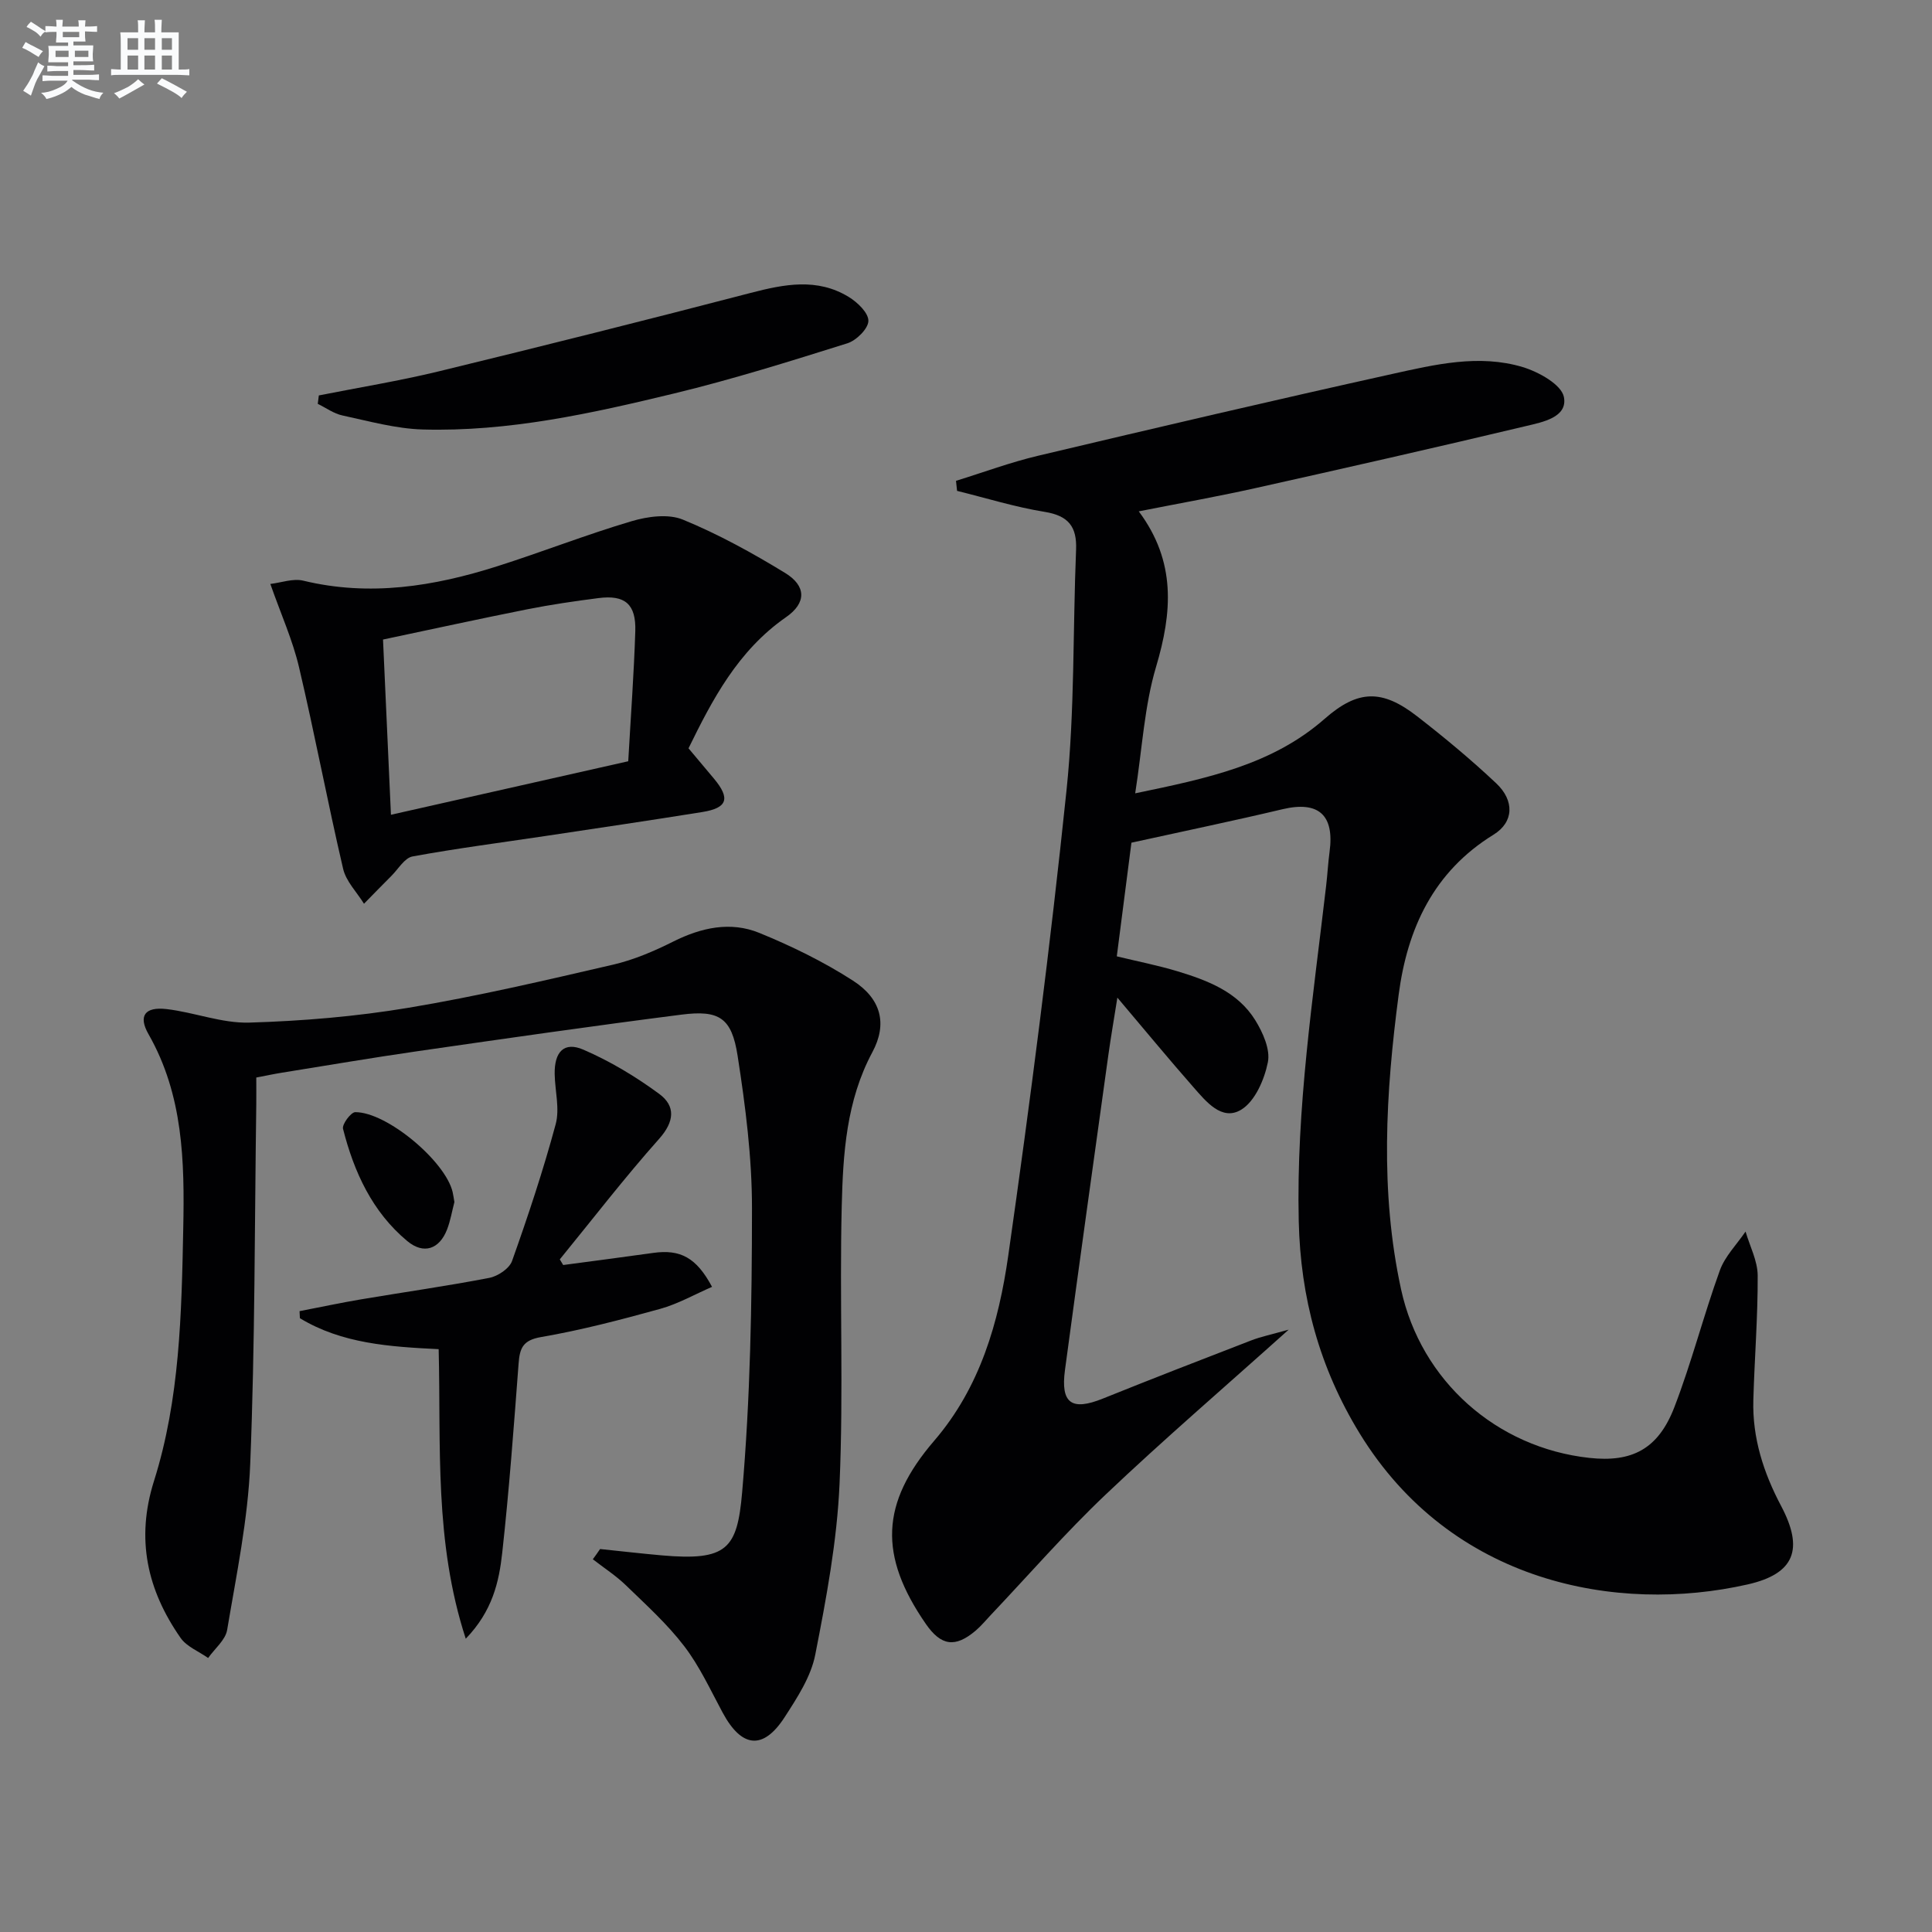
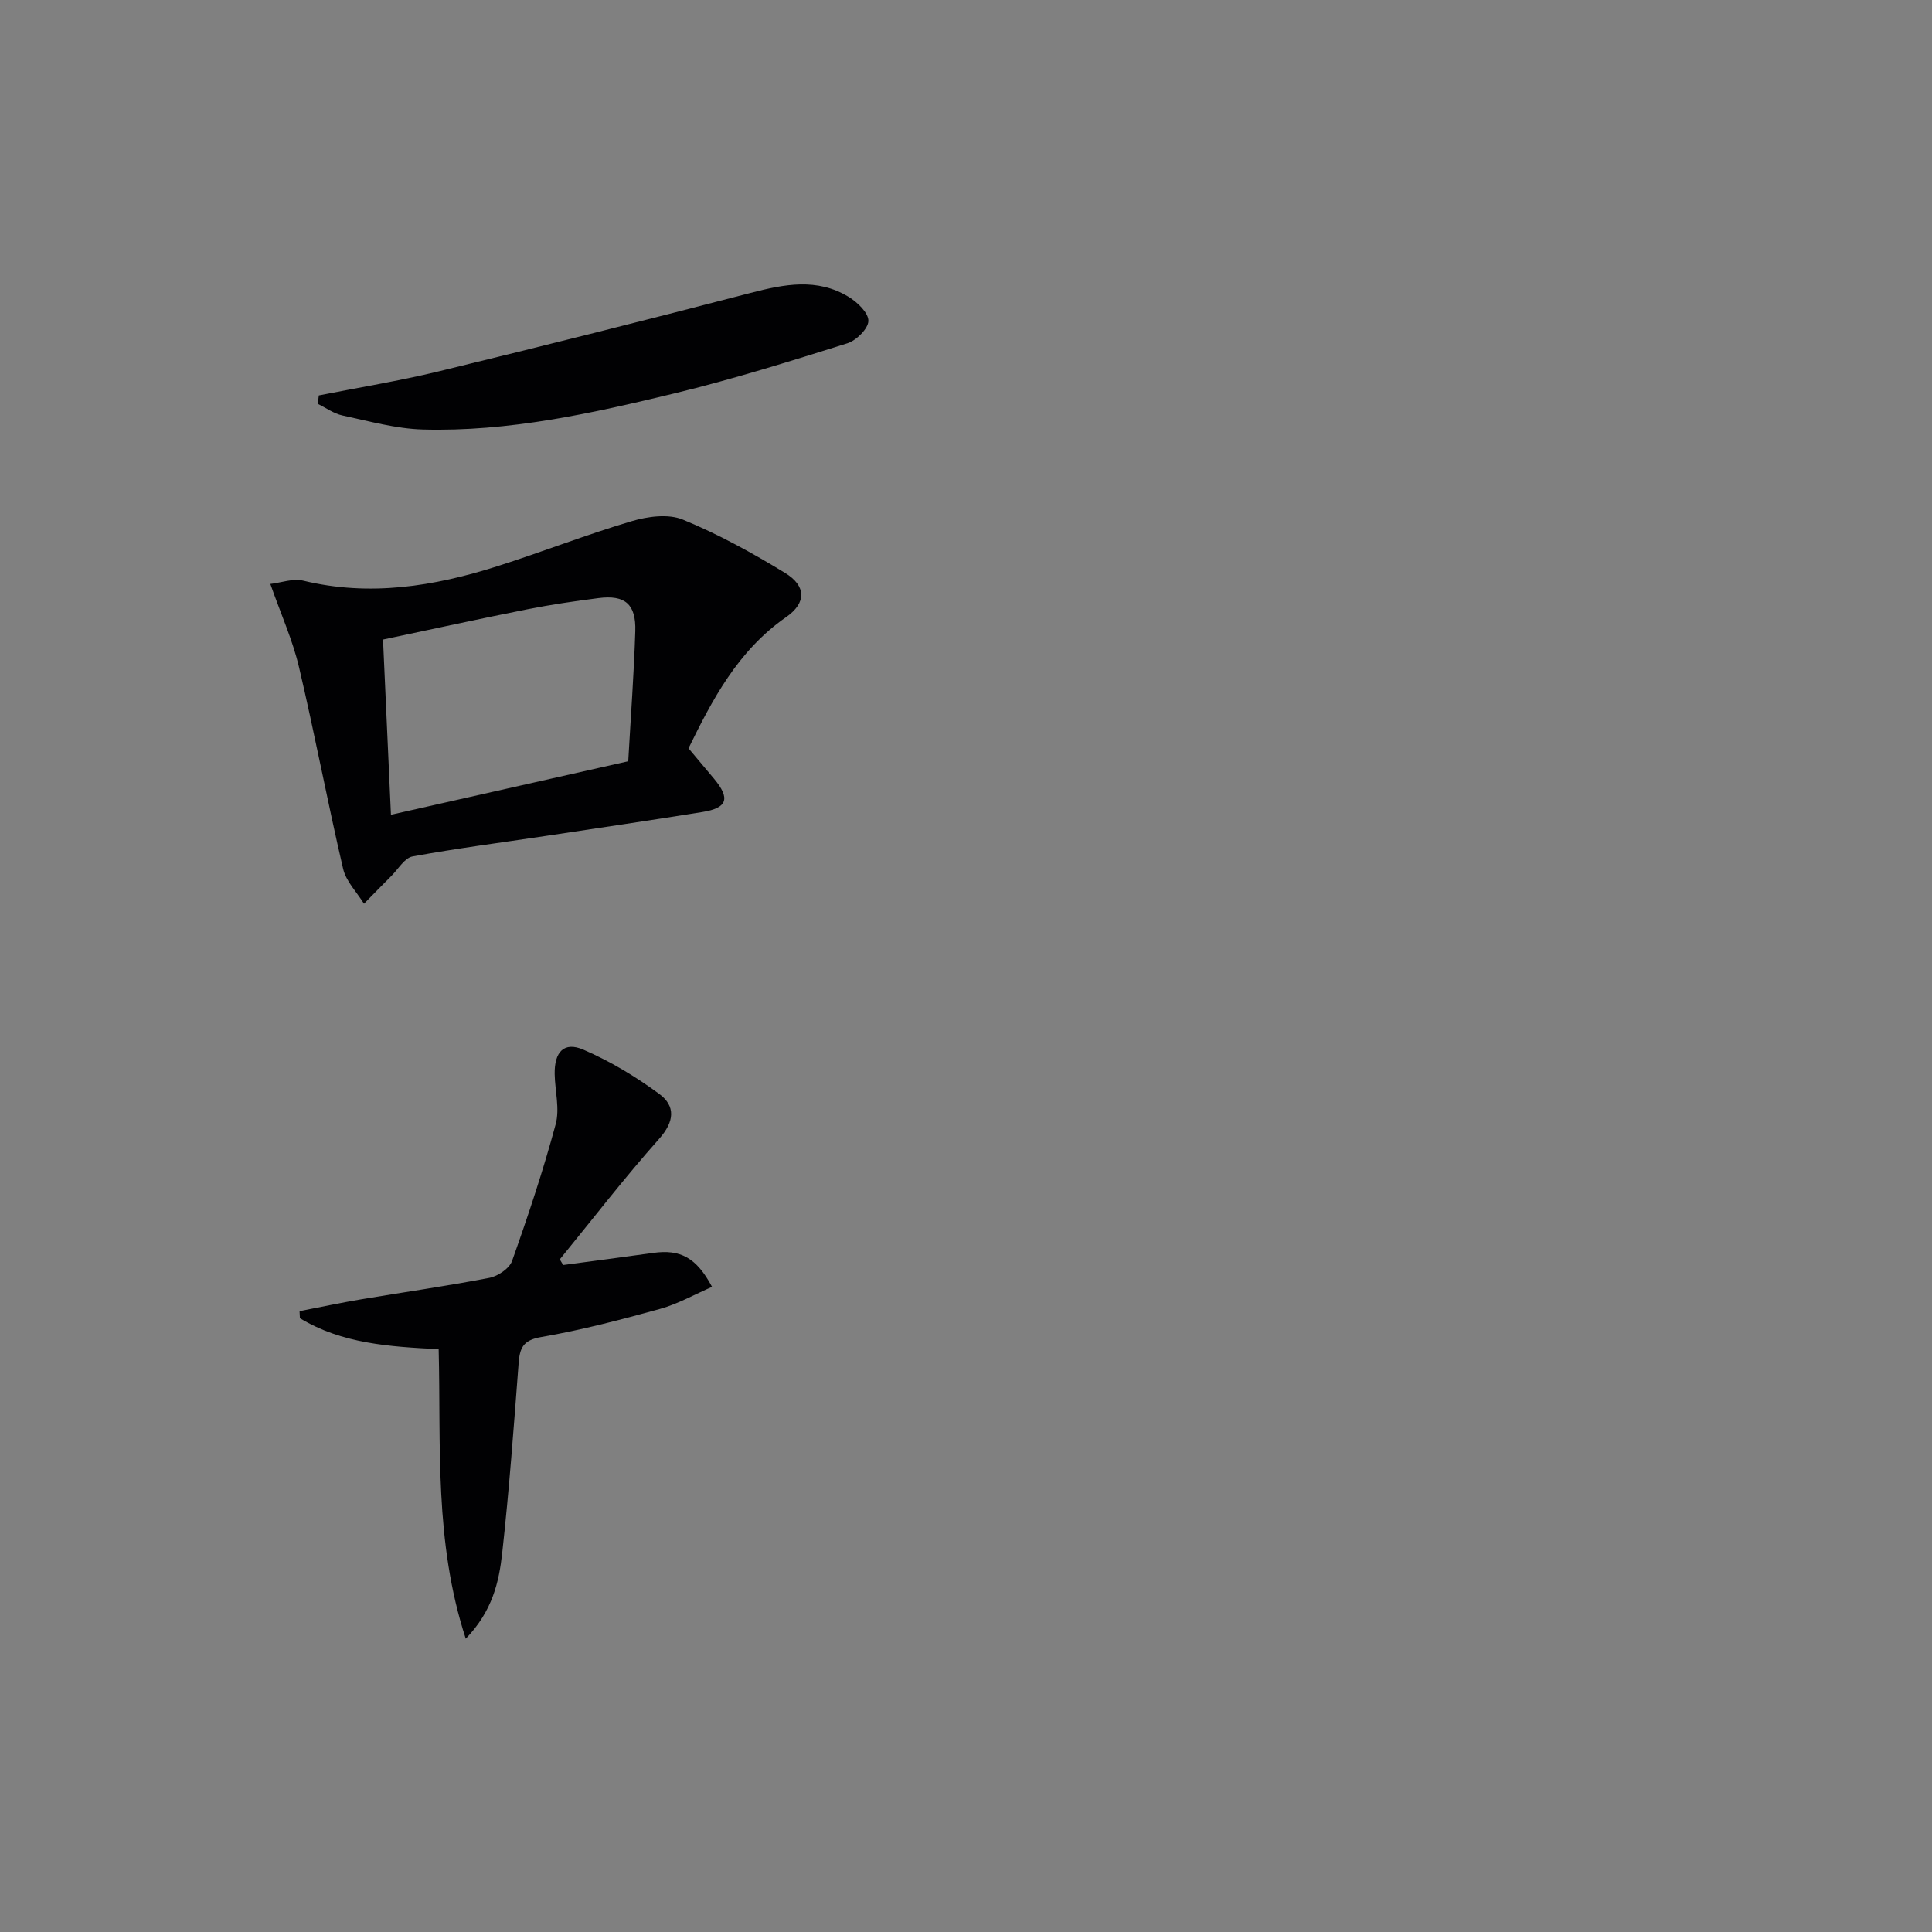
<svg xmlns="http://www.w3.org/2000/svg" enable-background="new 0 0 400 400" viewBox="0 0 400 400">
  <rect x="0" y="0" width="400" height="400" fill="#808080" stroke="none" />
  <g fill="#010103">
-     <path d="m266.81 275.29c-13.51 12.12-25.99 22.84-37.9 34.15-8.32 7.89-15.87 16.58-23.77 24.92-1.03 1.09-1.99 2.26-3.12 3.23-4.25 3.61-7.18 3.19-10.34-1.38-9.76-14.12-9.39-24.98 1.73-37.91 9.53-11.08 13.37-24.55 15.34-38.35 4.57-32.03 8.71-64.14 12.06-96.32 1.72-16.5 1.3-33.21 1.98-49.82.2-4.78-1.6-7.04-6.48-7.83-6.13-.99-12.11-2.86-18.16-4.35-.07-.69-.15-1.39-.22-2.08 5.67-1.75 11.27-3.84 17.03-5.2 24.37-5.78 48.76-11.49 73.22-16.91 8.89-1.97 18.03-4.16 27.08-1.44 3.31 1 8.03 3.62 8.53 6.2.82 4.19-4.39 5.19-7.76 5.99-18.71 4.46-37.47 8.71-56.25 12.9-7.72 1.72-15.52 3.1-24.01 4.78 7.78 10.43 6.93 20.93 3.58 32.19-2.42 8.13-2.86 16.85-4.32 26.19 14.98-3.11 28.37-5.9 39.25-15.45 6.9-6.05 11.9-6.11 19.13-.49 5.65 4.38 11.17 8.97 16.37 13.87 3.79 3.57 3.68 8.02-.56 10.63-12.45 7.68-17.84 19.45-19.64 33.11-2.68 20.33-3.91 40.76.5 61.04 4.13 18.95 19.76 32.77 38.96 34.88 8.85.97 14.27-1.81 17.62-10.5 3.57-9.26 6.03-18.95 9.41-28.3 1.06-2.94 3.51-5.39 5.33-8.06.88 3.03 2.49 6.06 2.51 9.09.04 8.6-.66 17.2-.9 25.8-.22 7.84 2.11 15.04 5.75 21.92 4.71 8.9 2.87 14.03-6.93 16.25-27.12 6.14-61.36-.34-80.32-31.26-8.36-13.64-12.26-28.16-12.62-43.95-.54-23.38 2.99-46.4 5.68-69.5.27-2.31.39-4.64.7-6.95 1.05-7.69-2.31-10.6-9.74-8.84-10.11 2.4-20.29 4.51-31.28 6.93-.89 6.92-1.94 15.07-3.03 23.53 4.33 1.05 8.52 1.87 12.59 3.1 6.26 1.9 12.47 4.27 16.09 10.14 1.57 2.54 3.13 6.04 2.6 8.68-.72 3.59-2.66 8.09-5.52 9.83-4.01 2.43-7.29-1.7-9.91-4.68-5.15-5.86-10.11-11.88-15.73-18.52-.67 4.24-1.34 8.1-1.88 11.97-3.02 21.71-6.05 43.41-8.97 65.13-.93 6.93 1.4 8.51 7.85 5.91 10.16-4.09 20.38-8.06 30.6-12 2.12-.83 4.38-1.29 7.87-2.27z" />
-     <path d="m124.24 320.71c4.25.44 8.49.93 12.74 1.31 13.59 1.2 15.65-1.36 16.67-13.03 1.7-19.5 2.03-39.16 2.04-58.76.01-10.57-1.35-21.2-2.98-31.67-1.22-7.85-3.81-9.49-11.63-8.49-18.26 2.33-36.49 4.95-54.71 7.58-9.35 1.35-18.67 2.94-28.01 4.44-1.63.26-3.24.61-5.3 1 0 1.94.02 3.74 0 5.53-.35 24.8-.26 49.62-1.25 74.39-.46 11.53-2.86 23-4.78 34.44-.35 2.1-2.58 3.89-3.94 5.82-1.93-1.37-4.44-2.34-5.71-4.17-6.89-9.89-9.3-20.43-5.5-32.47 5.36-16.96 5.71-34.67 6.06-52.29.28-13.85.01-27.6-7.19-40.22-2.18-3.81-.74-5.72 3.74-5.2 5.74.67 11.44 2.96 17.11 2.8 11.04-.33 22.14-1.26 33.02-3.08 14.21-2.37 28.28-5.67 42.32-8.92 4.31-1 8.52-2.81 12.49-4.8 5.79-2.89 11.81-4.2 17.76-1.78 6.71 2.74 13.34 5.98 19.42 9.9 5.83 3.76 7.15 8.93 4.01 14.79-5.41 10.09-6.08 21.04-6.35 31.94-.47 19.14.39 38.33-.45 57.45-.52 11.85-2.74 23.69-5.03 35.37-.89 4.55-3.72 8.88-6.31 12.89-4.46 6.92-8.92 6.43-12.87-.91-2.52-4.67-4.76-9.59-7.96-13.76-3.5-4.58-7.87-8.53-12.04-12.57-2.08-2.02-4.57-3.62-6.87-5.41.52-.69 1.01-1.41 1.5-2.12z" />
    <path d="m142.55 154.93c2.07 2.47 3.68 4.37 5.27 6.28 3.42 4.1 2.81 6.07-2.4 6.91-10.81 1.74-21.65 3.33-32.47 4.96-9.19 1.38-18.41 2.56-27.54 4.24-1.64.3-2.94 2.59-4.35 4-1.92 1.91-3.8 3.86-5.7 5.79-1.48-2.4-3.71-4.62-4.32-7.23-3.24-13.88-5.87-27.91-9.14-41.78-1.31-5.57-3.71-10.88-5.93-17.2 2.26-.26 4.71-1.19 6.81-.68 13.76 3.33 27.06 1.19 40.19-2.99 9.31-2.96 18.43-6.55 27.79-9.32 3.33-.99 7.6-1.57 10.62-.33 7.33 3.01 14.37 6.89 21.15 11.03 4.43 2.7 4.46 6.22.21 9.17-10.03 6.97-15.33 17.23-20.19 27.15zm-12.48 2.68c.53-9.35 1.18-18.13 1.46-26.91.18-5.63-2.13-7.58-7.63-6.87-4.93.63-9.86 1.35-14.74 2.32-9.87 1.96-19.7 4.12-29.86 6.26.56 12.35 1.09 24.08 1.64 36.28 16.66-3.76 32.62-7.36 49.13-11.08z" />
    <path d="m116.6 261.91c6.22-.83 12.44-1.64 18.65-2.51 5.57-.78 8.93.94 12.17 7.03-3.62 1.57-7.06 3.54-10.75 4.56-8.13 2.25-16.33 4.4-24.63 5.83-3.8.65-4.43 2.3-4.67 5.49-.99 13.07-1.95 26.16-3.39 39.19-.66 6-2.01 12.04-7.55 17.78-6.57-20.16-5.11-40.04-5.61-59.95-10.2-.5-20.05-1.15-28.73-6.41-.02-.49-.05-.98-.07-1.46 4.26-.82 8.5-1.73 12.77-2.45 8.84-1.49 17.72-2.74 26.51-4.44 1.78-.34 4.17-1.94 4.72-3.51 3.32-9.33 6.45-18.75 9.03-28.31.86-3.2-.14-6.88-.21-10.34-.09-4.64 1.94-6.82 5.94-5.09 5.53 2.39 10.83 5.57 15.69 9.15 3.42 2.51 3.2 5.72-.01 9.32-7.16 8.04-13.74 16.6-20.56 24.95.24.37.47.77.7 1.17z" />
    <path d="m66.01 81.87c8.26-1.64 16.59-2.99 24.77-4.97 21.59-5.25 43.15-10.66 64.65-16.26 6.96-1.81 13.75-3.14 20.26.82 1.82 1.1 4.13 3.31 4.1 4.98-.03 1.62-2.5 4.06-4.36 4.64-11.86 3.72-23.74 7.45-35.81 10.37-17.1 4.14-34.36 7.97-52.1 7.47-5.56-.16-11.11-1.72-16.61-2.9-1.8-.38-3.42-1.58-5.12-2.41.06-.57.14-1.16.22-1.74z" />
-     <path d="m94.08 248.87c-.49 1.86-.81 3.84-1.52 5.68-1.58 4.08-4.84 5.24-8.25 2.39-7.24-6.03-11.02-14.29-13.29-23.23-.24-.93 1.63-3.44 2.53-3.45 6.56-.03 18.71 10.19 20.17 16.57.14.64.23 1.3.36 2.04z" />
  </g>
-   <path d="m6.8 9.5c.6.3 1.3.7 2.1 1.1-.4.4-.7.8-.9 1.2-.7-.4-1.3-.8-1.8-1.1s-1.1-.6-1.6-.8c.2-.4.5-.8.7-1.2.4.2.8.5 1.5.8zm.9 6.9c-.3.6-.5 1.1-.7 1.7s-.4 1.1-.6 1.7c-.6-.4-1.1-.7-1.6-1 .7-1 1.2-1.8 1.5-2.4.3-.5.6-1.1.8-1.7.3-.6.5-1.2.8-1.8.3.3.8.6 1.3.8-.7 1.3-1.2 2.2-1.5 2.7zm.1-11c.4.3 1 .7 1.7 1.1-.5.2-.8.6-1.1 1.1-.5-.6-1-1-1.4-1.2s-.9-.6-1.5-.8c.2-.4.5-.7.9-1.1.5.3.9.6 1.4.9zm10.5 13.1c1 .4 2 .6 3.1.7-.4.4-.7.8-.8 1.3-.9-.2-1.9-.6-3-.9-1-.4-2-.9-2.8-1.6-.5.4-1.1.9-1.9 1.3s-1.9.9-3.3 1.2c-.1-.3-.5-.8-1.1-1.3 1 0 2.1-.3 3.2-.8 1.2-.5 1.9-1 2.3-1.7h-3.2c-.4 0-1 0-2 .1v-1.2c1 0 1.7.1 2 .1h3.3v-1h-2.3c-.2 0-.9 0-2 .1v-1.2c1.2 0 1.9.1 2 .1h2.3v-.8h-4.1c0-.7.1-1.2.1-1.6 0-.5 0-1.1-.1-1.8h4.1v-.7h-2.5c0-.6.1-1.1.1-1.6v-.6h-.5c-.4 0-1 0-1.8.1v-1.3c1.2 0 1.9.1 2.1.1h.2c0-.3 0-.8-.1-1.4h1.4c0 .6-.1 1-.1 1.4h3.4c0-.4 0-.8-.1-1.3h1.5c0 .4-.1.9-.1 1.3.7 0 1.5 0 2.5-.1v1.2c-1 0-1.8-.1-2.5-.1v.6c0 .3 0 .8.1 1.5h-2.5v.8h4.1c0 .8-.1 1.3-.1 1.8s0 1 .1 1.5h-4.1v.8h1.4c.8 0 1.8 0 2.9-.1v1.2c-1 0-1.9-.1-2.8-.1h-1.5v1h3.2c.3 0 1 0 2.1-.1v1.2c-1.1 0-1.8-.1-2.1-.1h-3.4l-.1.1c1.4 1 2.4 1.5 3.4 1.9zm-4.1-6.7v-1.3h-2.7v1.3zm2.2-4.1v-1.1h-3.4v1.1zm1.9 4.1v-1.3h-2.8v1.3z" fill="#fafbfc" />
-   <path d="m37 6.7v2.3 5.4c1 0 1.8 0 2.2-.1v1.3c-.6 0-1.5-.1-2.5-.1h-11.9c-.7 0-1.3 0-1.8.1v-1.3c.5 0 1.1.1 2 .1v-5.2c0-1 0-1.8-.1-2.5h3.7c0-1.3 0-2.1-.1-2.5h1.5c0 .4-.1 1.3-.1 2.5h2.2c0-1.2 0-2.1-.1-2.6h1.5c0 .4-.1 1.3-.1 2.6zm-12.3 13.7c-.3-.4-.7-.8-1.1-1.1 1.1-.4 2.1-.9 2.9-1.3.8-.5 1.5-1 2.1-1.6.4.4.9.8 1.3 1.1-2.5 1.4-4.2 2.4-5.2 2.9zm3.9-10.1v-2.4h-2.2v2.4zm0 4.1v-2.9h-2.2v2.9zm3.5-4.1v-2.4h-2.2v2.4zm0 4.1v-2.9h-2.2v2.9zm.4 2.9 1-1.1c.6.3 1.4.7 2.5 1.3s2 1.1 2.7 1.5c-.4.4-.8.8-1.1 1.3-.8-.8-2.5-1.7-5.1-3zm3.1-7v-2.4h-2.1v2.4zm0 4.1v-2.9h-2.1v2.9z" fill="#fafbfc" />
</svg>